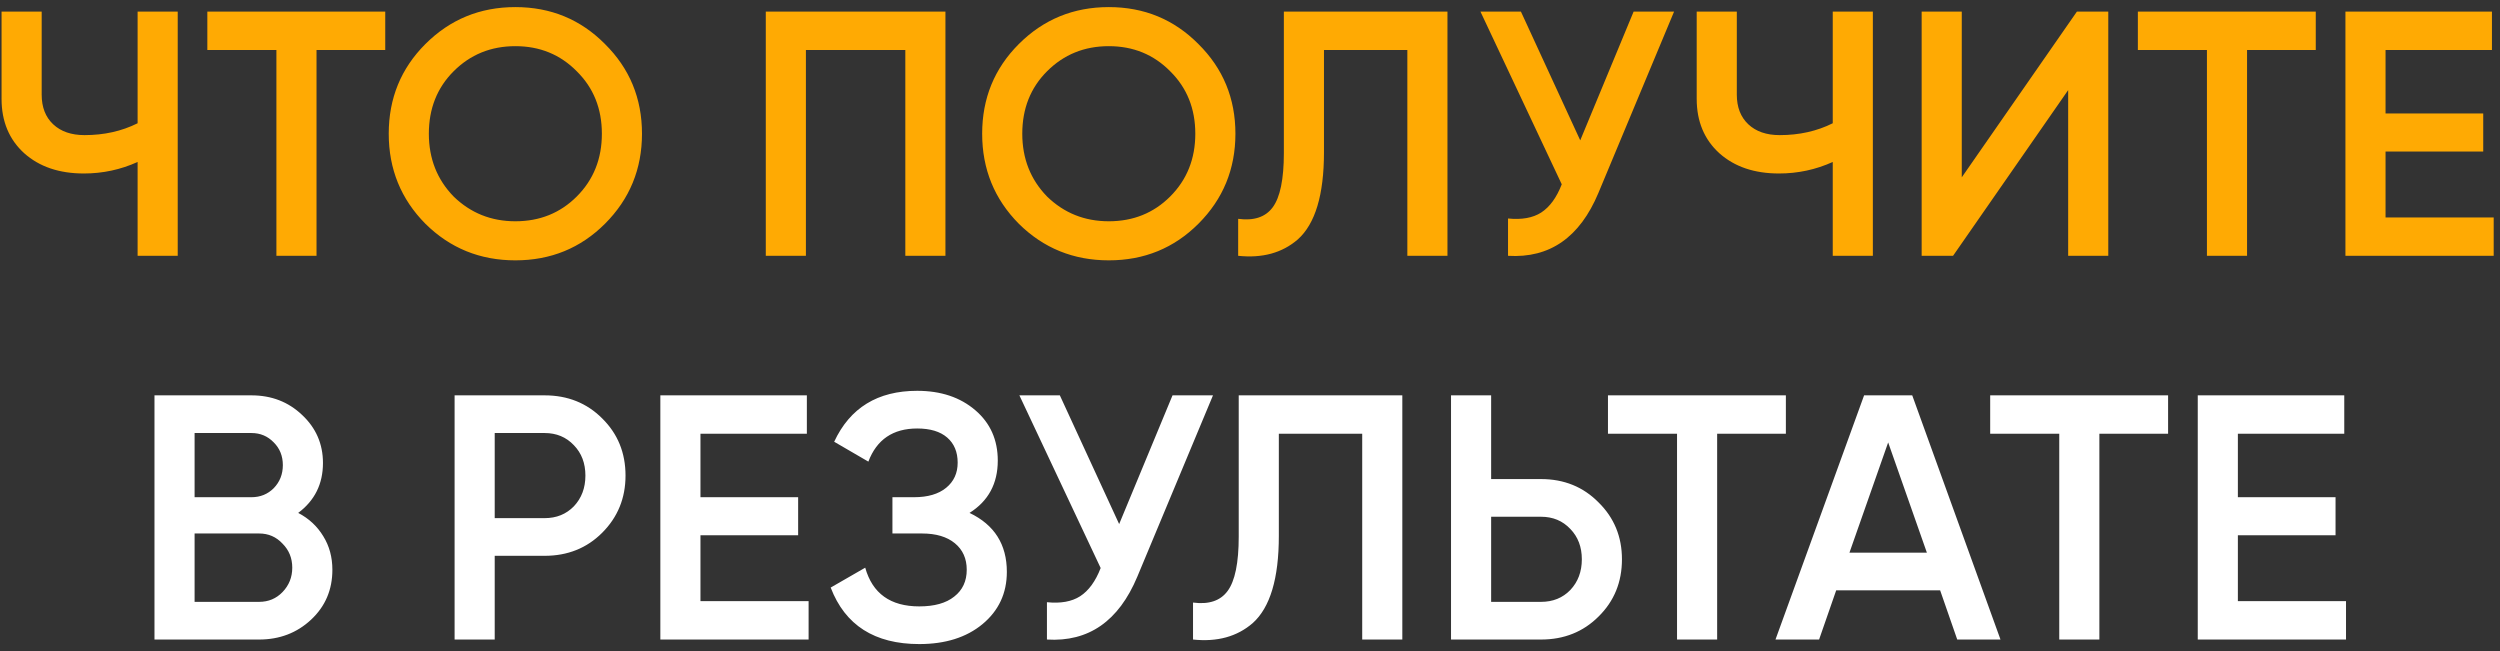
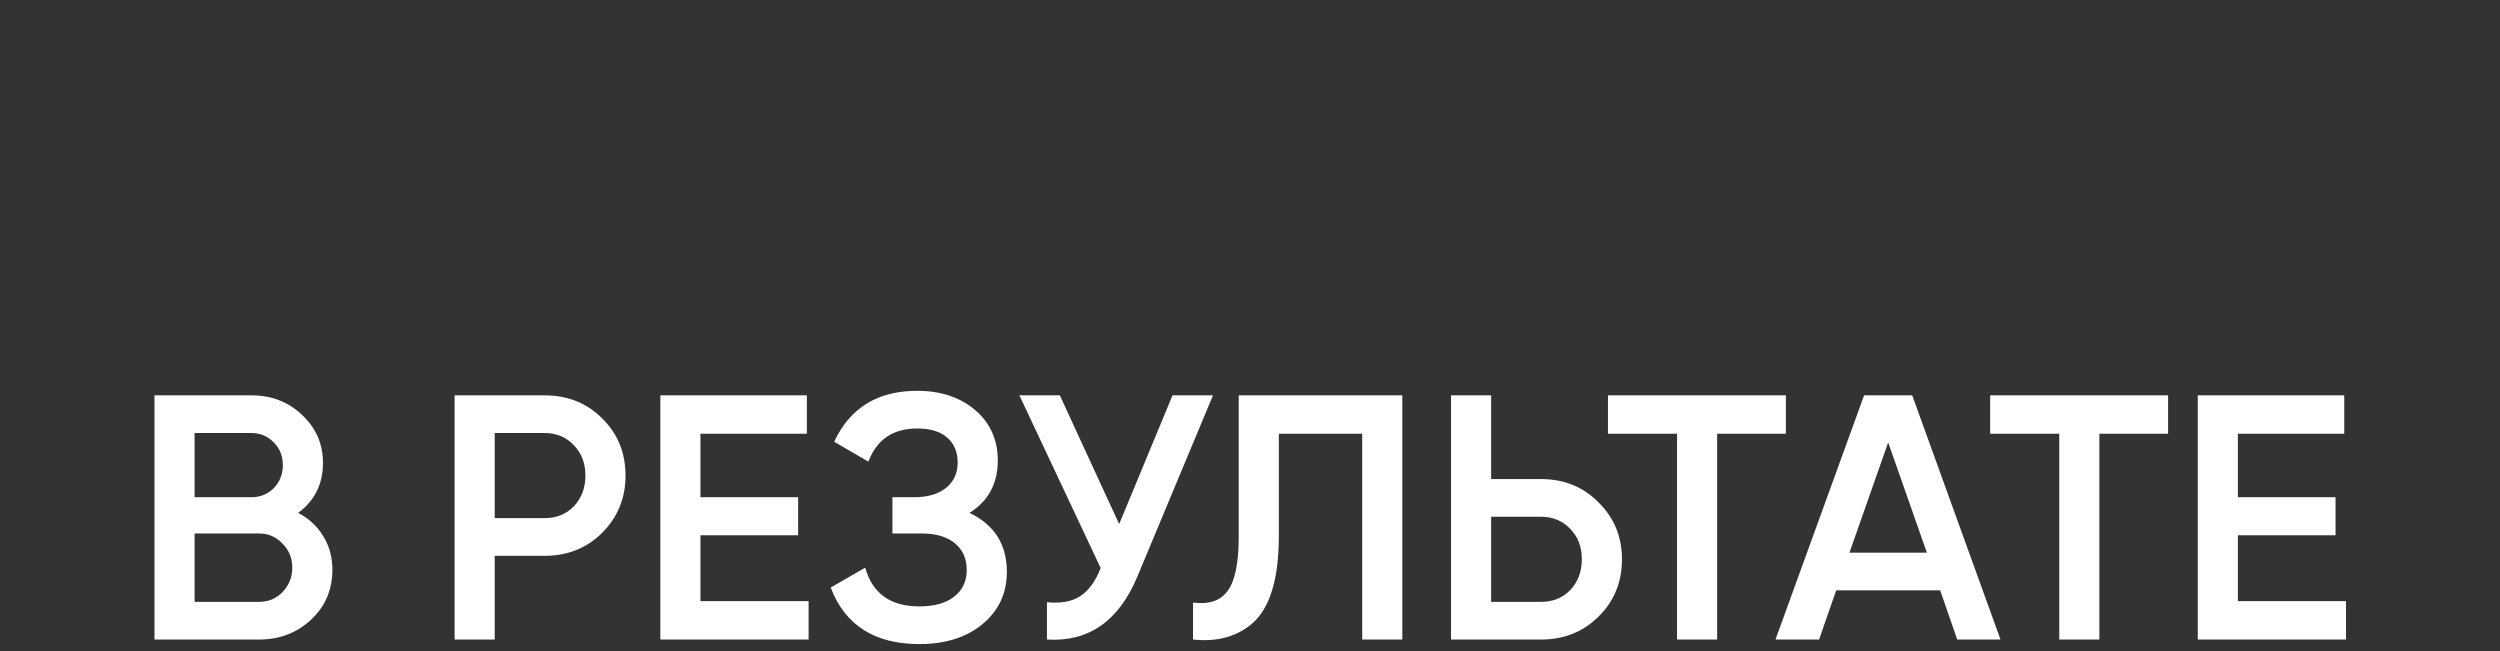
<svg xmlns="http://www.w3.org/2000/svg" width="215" height="56" viewBox="0 0 215 56" fill="none">
  <rect x="0" y="0" width="215" height="56" fill="#333333" stroke="none" />
-   <path d="M11.834 10.6V1H15.284V22H11.834V13.93C10.374 14.59 8.834 14.92 7.214 14.92C5.094 14.92 3.384 14.34 2.084 13.18C0.784 12 0.134 10.44 0.134 8.5V1H3.584V8.14C3.584 9.22 3.914 10.07 4.574 10.69C5.234 11.31 6.134 11.62 7.274 11.62C8.954 11.62 10.474 11.28 11.834 10.6ZM17.831 1H33.131V4.3H27.221V22H23.771V4.3H17.831V1ZM52.031 19.24C49.931 21.34 47.361 22.39 44.321 22.39C41.281 22.39 38.701 21.34 36.581 19.24C34.481 17.12 33.431 14.54 33.431 11.5C33.431 8.46 34.481 5.89 36.581 3.79C38.701 1.67 41.281 0.61 44.321 0.61C47.361 0.61 49.931 1.67 52.031 3.79C54.151 5.89 55.211 8.46 55.211 11.5C55.211 14.54 54.151 17.12 52.031 19.24ZM39.011 16.9C40.471 18.32 42.241 19.03 44.321 19.03C46.421 19.03 48.181 18.32 49.601 16.9C51.041 15.46 51.761 13.66 51.761 11.5C51.761 9.34 51.041 7.55 49.601 6.13C48.181 4.69 46.421 3.97 44.321 3.97C42.221 3.97 40.451 4.69 39.011 6.13C37.591 7.55 36.881 9.34 36.881 11.5C36.881 13.64 37.591 15.44 39.011 16.9ZM65.858 1H81.308V22H77.858V4.3H69.308V22H65.858V1ZM103.066 19.24C100.966 21.34 98.396 22.39 95.356 22.39C92.316 22.39 89.736 21.34 87.616 19.24C85.516 17.12 84.466 14.54 84.466 11.5C84.466 8.46 85.516 5.89 87.616 3.79C89.736 1.67 92.316 0.61 95.356 0.61C98.396 0.61 100.966 1.67 103.066 3.79C105.186 5.89 106.246 8.46 106.246 11.5C106.246 14.54 105.186 17.12 103.066 19.24ZM90.046 16.9C91.506 18.32 93.276 19.03 95.356 19.03C97.456 19.03 99.216 18.32 100.636 16.9C102.076 15.46 102.796 13.66 102.796 11.5C102.796 9.34 102.076 7.55 100.636 6.13C99.216 4.69 97.456 3.97 95.356 3.97C93.256 3.97 91.486 4.69 90.046 6.13C88.626 7.55 87.916 9.34 87.916 11.5C87.916 13.64 88.626 15.44 90.046 16.9ZM106.482 22V18.82C107.842 19 108.832 18.67 109.452 17.83C110.092 16.97 110.412 15.41 110.412 13.15V1H124.482V22H121.032V4.3H113.862V13.09C113.862 16.75 113.112 19.25 111.612 20.59C110.272 21.75 108.562 22.22 106.482 22ZM135.9 12.07L140.49 1H143.97L137.46 16.6C135.86 20.42 133.27 22.22 129.69 22V18.79C130.87 18.91 131.82 18.74 132.54 18.28C133.28 17.8 133.87 16.99 134.31 15.85L127.32 1H130.8L135.9 12.07ZM157.616 10.6V1H161.066V22H157.616V13.93C156.156 14.59 154.616 14.92 152.996 14.92C150.876 14.92 149.166 14.34 147.866 13.18C146.566 12 145.916 10.44 145.916 8.5V1H149.366V8.14C149.366 9.22 149.696 10.07 150.356 10.69C151.016 11.31 151.916 11.62 153.056 11.62C154.736 11.62 156.256 11.28 157.616 10.6ZM181.312 22H177.862V7.75L167.962 22H165.262V1H168.712V15.25L178.612 1H181.312V22ZM183.856 1H199.156V4.3H193.246V22H189.796V4.3H183.856V1ZM205.157 13.03V18.7H214.457V22H201.707V1H214.307V4.3H205.157V9.76H213.557V13.03H205.157Z" fill="#FFAA03" />
  <path d="M25.645 44.11C26.565 44.59 27.285 45.26 27.805 46.12C28.325 46.96 28.585 47.92 28.585 49C28.585 50.72 27.975 52.15 26.755 53.29C25.535 54.43 24.045 55 22.285 55H13.285V34H21.625C23.345 34 24.795 34.56 25.975 35.68C27.175 36.8 27.775 38.18 27.775 39.82C27.775 41.62 27.065 43.05 25.645 44.11ZM21.625 37.24H16.735V42.76H21.625C22.385 42.76 23.025 42.5 23.545 41.98C24.065 41.44 24.325 40.78 24.325 40C24.325 39.22 24.065 38.57 23.545 38.05C23.025 37.51 22.385 37.24 21.625 37.24ZM16.735 51.76H22.285C23.085 51.76 23.755 51.48 24.295 50.92C24.855 50.34 25.135 49.64 25.135 48.82C25.135 48 24.855 47.31 24.295 46.75C23.755 46.17 23.085 45.88 22.285 45.88H16.735V51.76ZM39.095 34H46.835C48.815 34 50.465 34.66 51.785 35.98C53.125 37.3 53.795 38.94 53.795 40.9C53.795 42.84 53.125 44.48 51.785 45.82C50.465 47.14 48.815 47.8 46.835 47.8H42.545V55H39.095V34ZM42.545 44.56H46.835C47.855 44.56 48.695 44.22 49.355 43.54C50.015 42.84 50.345 41.96 50.345 40.9C50.345 39.84 50.015 38.97 49.355 38.29C48.695 37.59 47.855 37.24 46.835 37.24H42.545V44.56ZM60.24 46.03V51.7H69.54V55H56.79V34H69.39V37.3H60.24V42.76H68.64V46.03H60.24ZM83.379 44.11C85.519 45.13 86.589 46.82 86.589 49.18C86.589 51.02 85.889 52.52 84.489 53.68C83.109 54.82 81.299 55.39 79.059 55.39C75.219 55.39 72.679 53.77 71.439 50.53L74.409 48.82C75.029 51.04 76.579 52.15 79.059 52.15C80.359 52.15 81.359 51.87 82.059 51.31C82.779 50.75 83.139 49.98 83.139 49C83.139 48.04 82.799 47.28 82.119 46.72C81.439 46.16 80.499 45.88 79.299 45.88H76.749V42.76H78.609C79.789 42.76 80.709 42.49 81.369 41.95C82.029 41.41 82.359 40.69 82.359 39.79C82.359 38.87 82.059 38.15 81.459 37.63C80.859 37.11 79.999 36.85 78.879 36.85C76.799 36.85 75.399 37.8 74.679 39.7L71.739 37.99C73.099 35.07 75.479 33.61 78.879 33.61C80.919 33.61 82.589 34.17 83.889 35.29C85.169 36.39 85.809 37.83 85.809 39.61C85.809 41.59 84.999 43.09 83.379 44.11ZM96.247 45.07L100.837 34H104.317L97.807 49.6C96.207 53.42 93.617 55.22 90.037 55V51.79C91.217 51.91 92.167 51.74 92.887 51.28C93.627 50.8 94.217 49.99 94.657 48.85L87.667 34H91.147L96.247 45.07ZM102.6 55V51.82C103.96 52 104.95 51.67 105.57 50.83C106.21 49.97 106.53 48.41 106.53 46.15V34H120.6V55H117.15V37.3H109.98V46.09C109.98 49.75 109.23 52.25 107.73 53.59C106.39 54.75 104.68 55.22 102.6 55ZM128.238 41.2H132.528C134.508 41.2 136.158 41.87 137.478 43.21C138.818 44.53 139.488 46.16 139.488 48.1C139.488 50.06 138.818 51.7 137.478 53.02C136.158 54.34 134.508 55 132.528 55H124.788V34H128.238V41.2ZM128.238 51.76H132.528C133.548 51.76 134.388 51.42 135.048 50.74C135.708 50.04 136.038 49.16 136.038 48.1C136.038 47.04 135.708 46.17 135.048 45.49C134.388 44.79 133.548 44.44 132.528 44.44H128.238V51.76ZM138.285 34H153.585V37.3H147.675V55H144.225V37.3H138.285V34ZM172.042 55H168.322L166.852 50.77H157.912L156.442 55H152.692L160.312 34H164.452L172.042 55ZM162.382 38.05L159.052 47.53H165.712L162.382 38.05ZM171.156 34H186.456V37.3H180.546V55H177.096V37.3H171.156V34ZM192.457 46.03V51.7H201.757V55H189.007V34H201.607V37.3H192.457V42.76H200.857V46.03H192.457Z" fill="white" />
</svg>